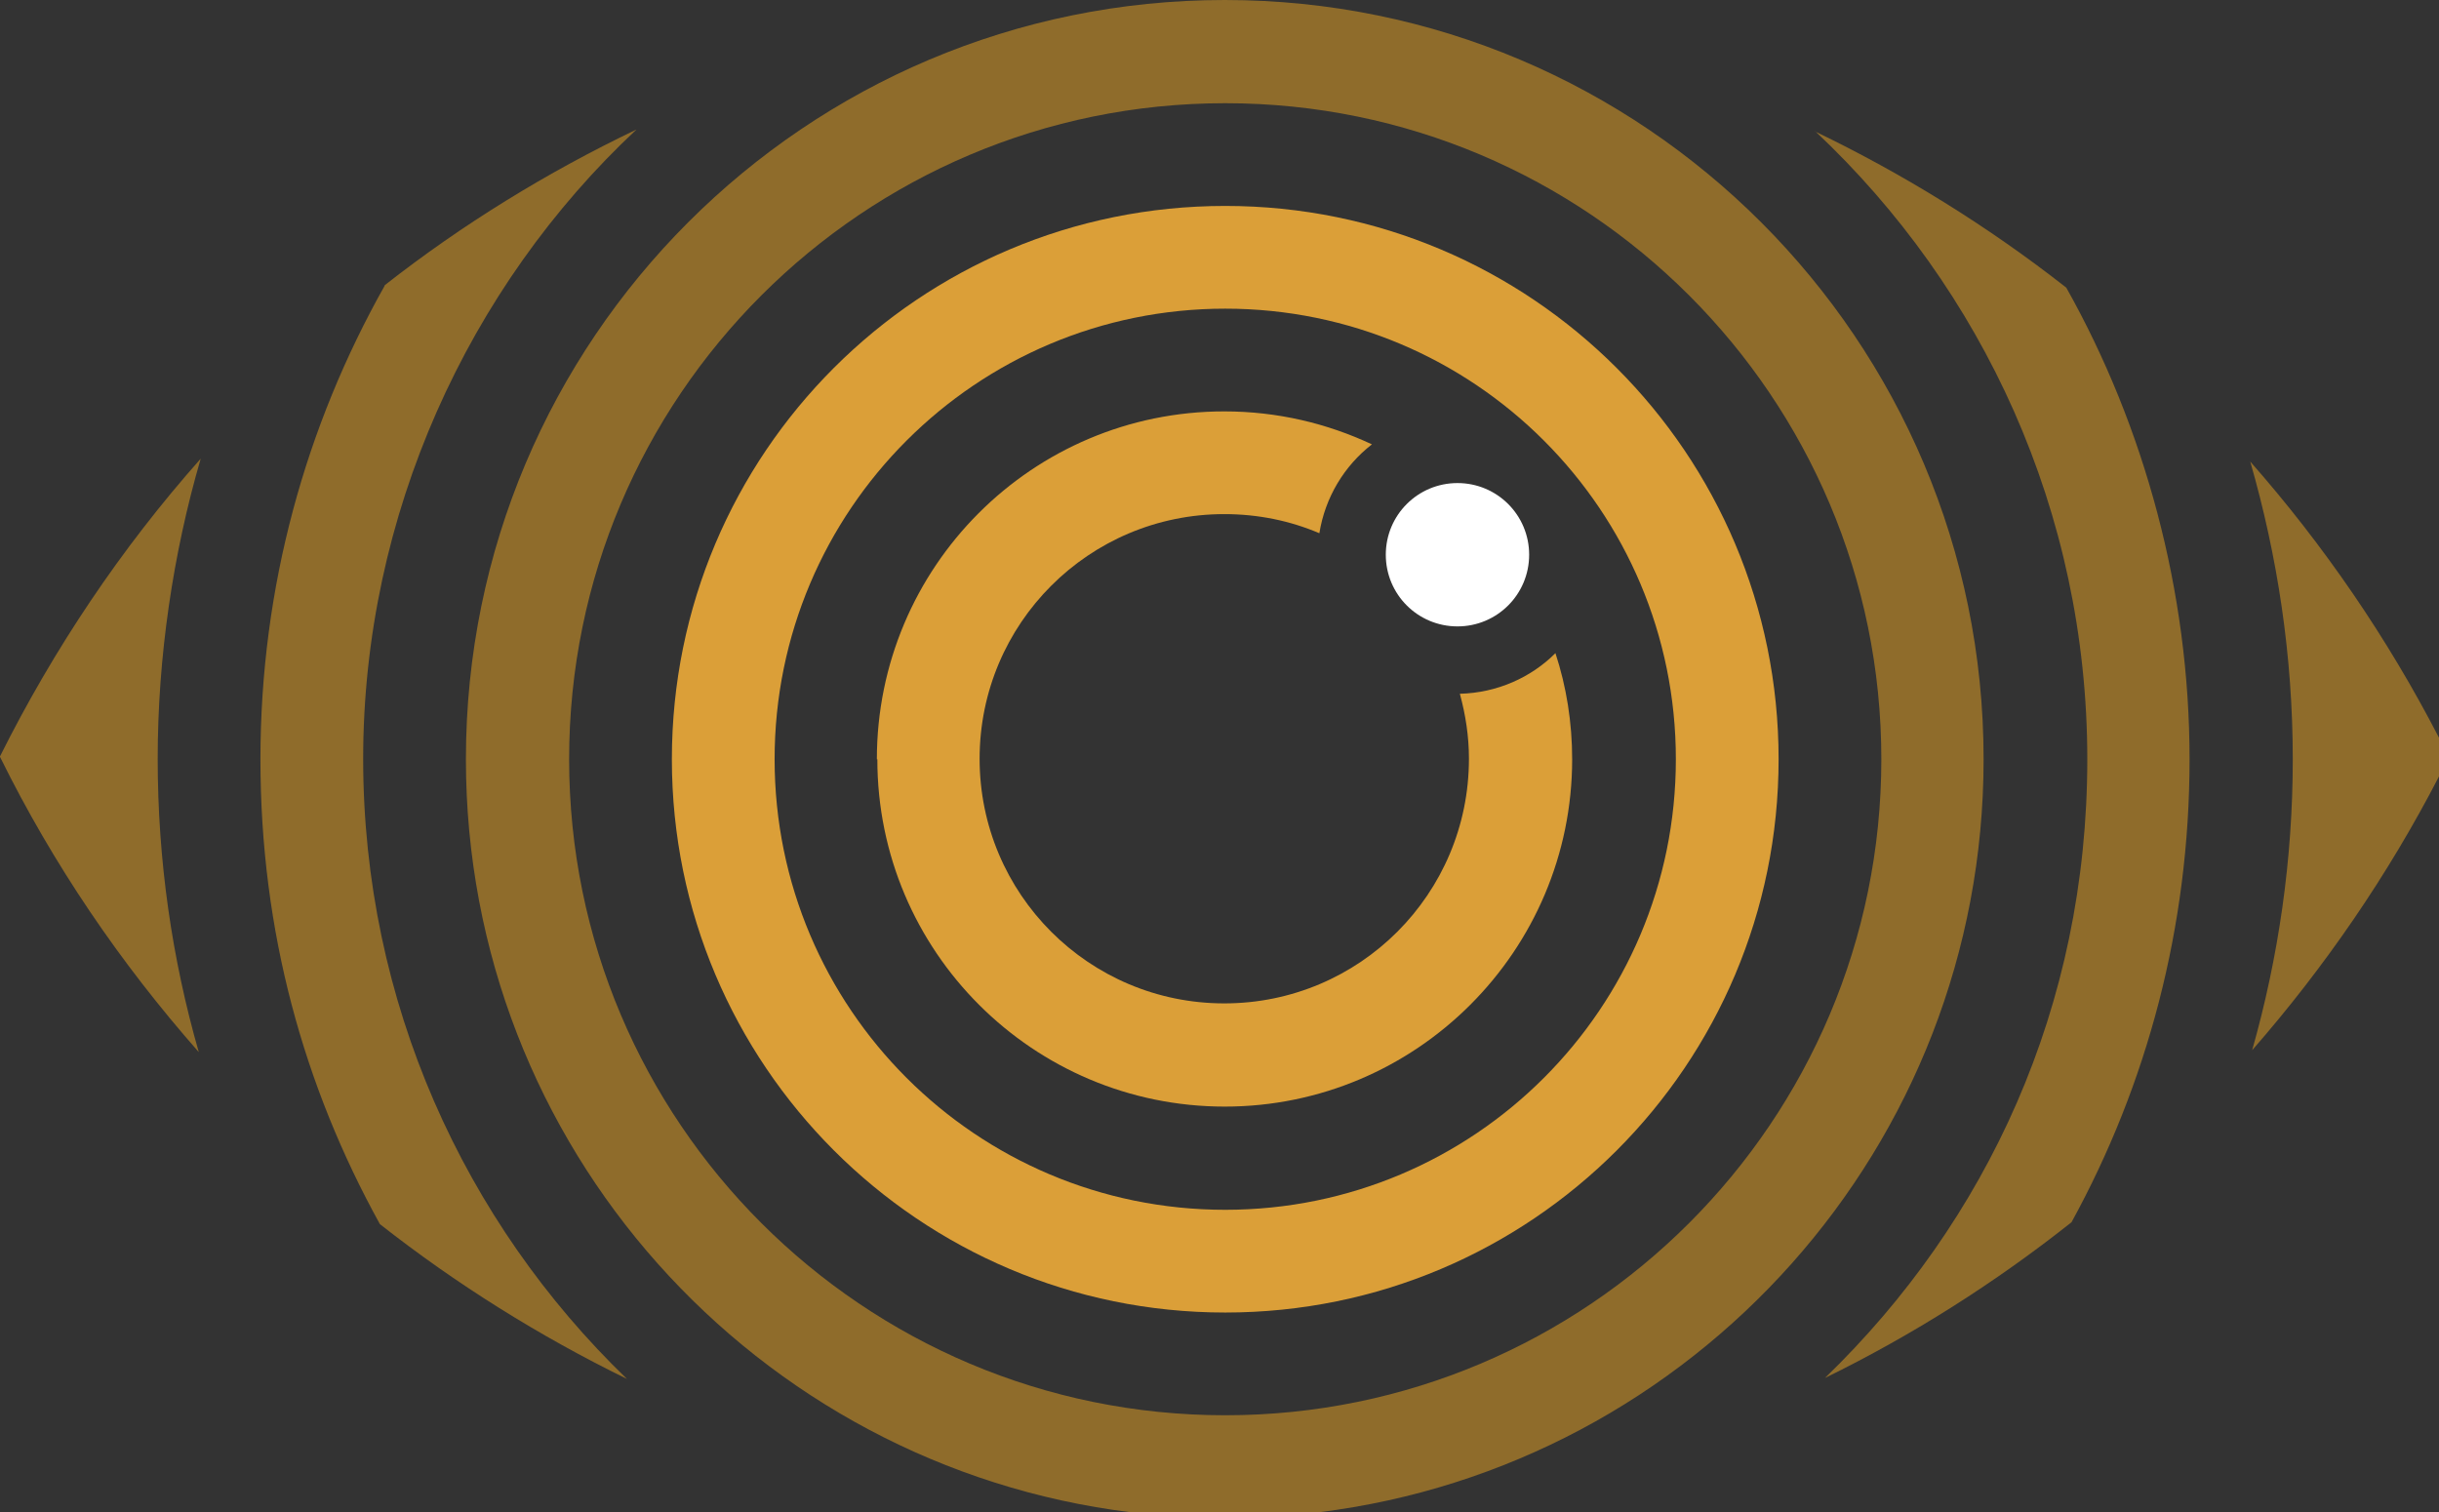
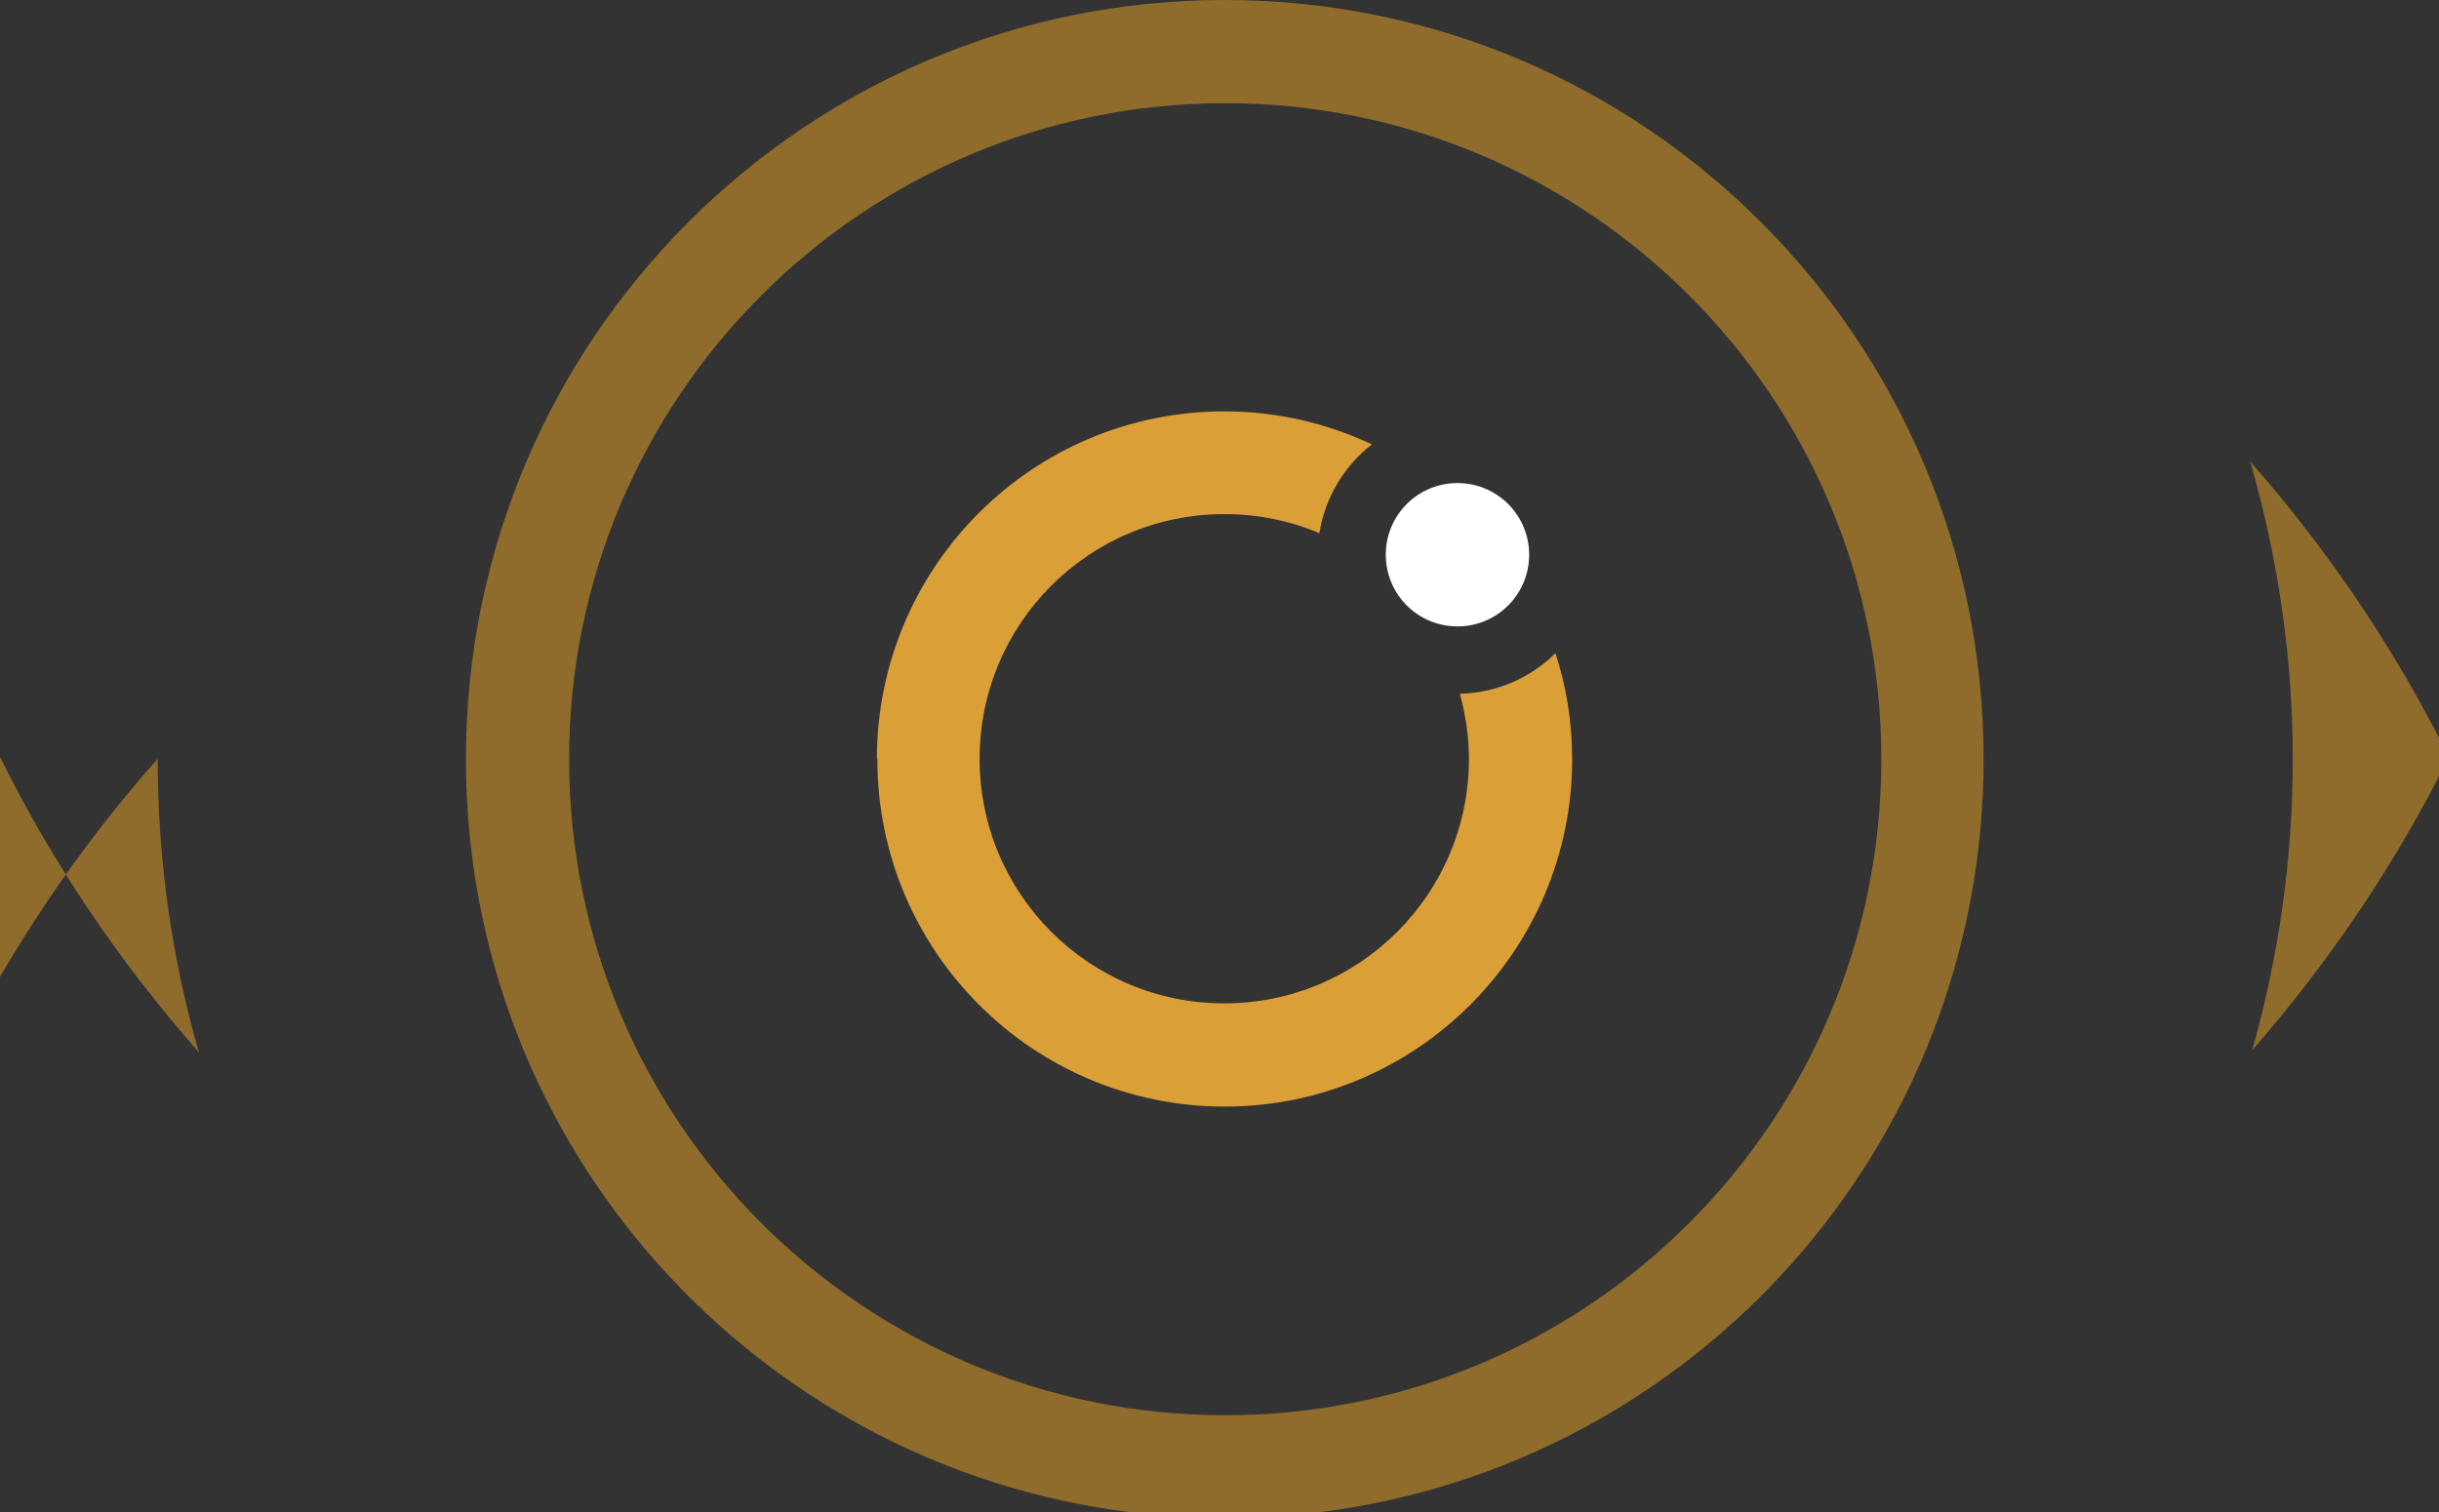
<svg xmlns="http://www.w3.org/2000/svg" id="b" data-name="Layer 2" viewBox="0 0 51.04 31.65">
  <rect x="0" y="0" width="51.04" height="31.65" fill="#333333" stroke="none" />
  <defs>
    <style>
      .d {
        fill: #db9f38;
      }

      .d, .e, .f {
        stroke-width: 0px;
      }

      .e {
        fill: #fff;
      }

      .f {
        fill: #8f6c2b;
      }
    </style>
  </defs>
  <g id="c" data-name="Layer 1">
    <g>
-       <path class="f" d="M0,15.84c1.11,2.25,2.52,4.32,4.16,6.18-.56-1.95-.86-4.01-.86-6.14s.32-4.29.9-6.28c-1.66,1.87-3.07,3.97-4.2,6.23" />
+       <path class="f" d="M0,15.84c1.11,2.25,2.52,4.32,4.16,6.18-.56-1.95-.86-4.01-.86-6.14c-1.66,1.87-3.07,3.97-4.2,6.23" />
      <path class="f" d="M47.98,15.89c0,2.11-.3,4.15-.85,6.09,1.52-1.74,2.84-3.66,3.91-5.73v-.81c-1.08-2.09-2.41-4.03-3.95-5.78.57,1.98.89,4.06.89,6.23" />
-       <path class="f" d="M37.99,2.75c3.5,3.29,5.69,7.96,5.69,13.14s-2.1,9.67-5.49,12.95c1.84-.9,3.57-2,5.16-3.26,1.58-2.88,2.47-6.18,2.47-9.69s-.94-6.95-2.58-9.87c-1.62-1.27-3.39-2.37-5.26-3.27Z" />
-       <path class="f" d="M8.05,5.98c-1.65,2.93-2.6,6.3-2.6,9.91s.91,6.85,2.5,9.73c1.59,1.25,3.33,2.34,5.17,3.24-3.4-3.28-5.52-7.88-5.52-12.98s2.2-9.88,5.72-13.17c-1.88.9-3.65,1.99-5.27,3.26" />
      <path class="f" d="M11.91,15.89c0-7.58,6.15-13.73,13.73-13.73s13.73,6.15,13.73,13.73-6.15,13.73-13.73,13.73-13.73-6.15-13.73-13.73M9.75,15.89c0,8.11,6.07,14.79,13.91,15.76h3.94c7.84-.97,13.91-7.66,13.91-15.76,0-8.77-7.11-15.89-15.88-15.89s-15.88,7.11-15.88,15.89" />
-       <path class="d" d="M16.21,15.89c0-5.21,4.22-9.43,9.43-9.43s9.43,4.22,9.43,9.43-4.22,9.43-9.43,9.43-9.43-4.22-9.43-9.43M14.06,15.89c0,6.39,5.18,11.58,11.58,11.58s11.58-5.18,11.58-11.58-5.18-11.58-11.58-11.58-11.58,5.18-11.58,11.58" />
      <path class="d" d="M18.36,15.89c0,4.02,3.26,7.27,7.27,7.27s7.27-3.26,7.27-7.27c0-.77-.12-1.52-.35-2.22-.51.51-1.22.83-2,.85.12.44.19.89.19,1.36,0,2.83-2.29,5.12-5.12,5.12s-5.12-2.29-5.12-5.12,2.29-5.12,5.12-5.12c.71,0,1.38.14,1.99.4.12-.75.52-1.41,1.1-1.86-.94-.44-1.98-.69-3.09-.69-4.02,0-7.27,3.26-7.27,7.28" />
      <path class="e" d="M29,11.61c0-.83.67-1.5,1.5-1.5s1.5.67,1.5,1.5-.67,1.5-1.5,1.5-1.5-.67-1.5-1.5" />
    </g>
  </g>
</svg>